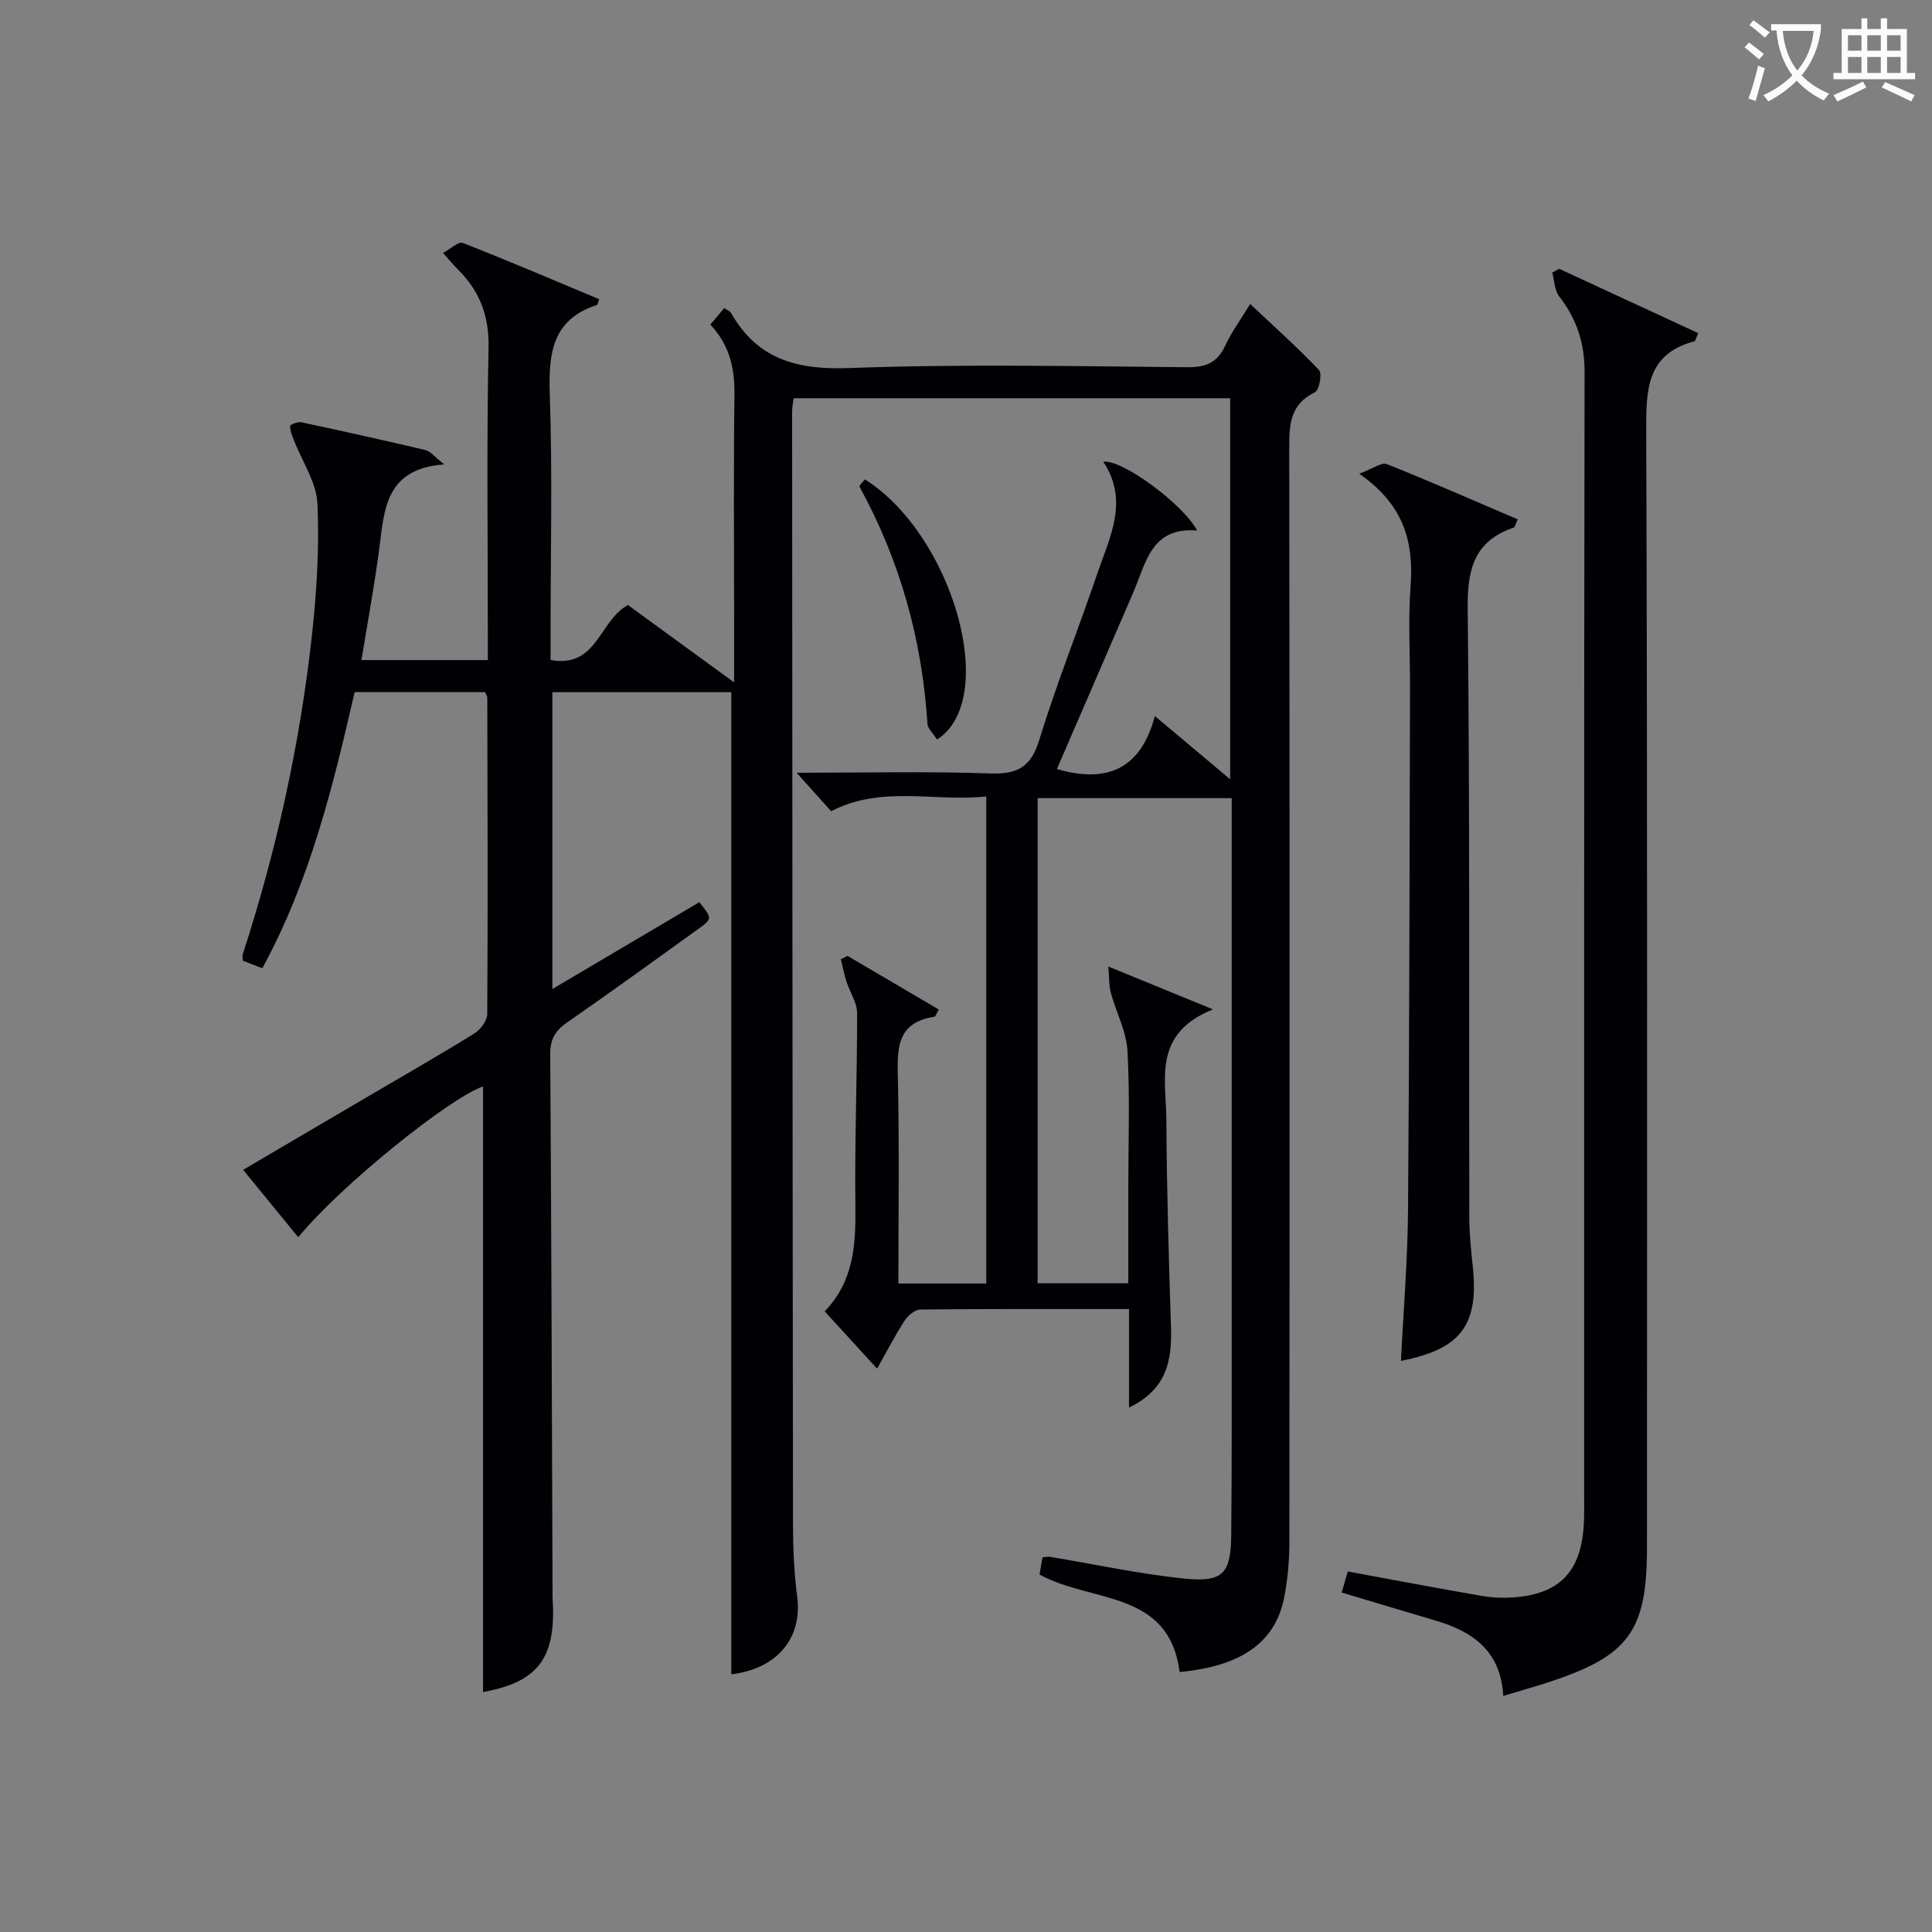
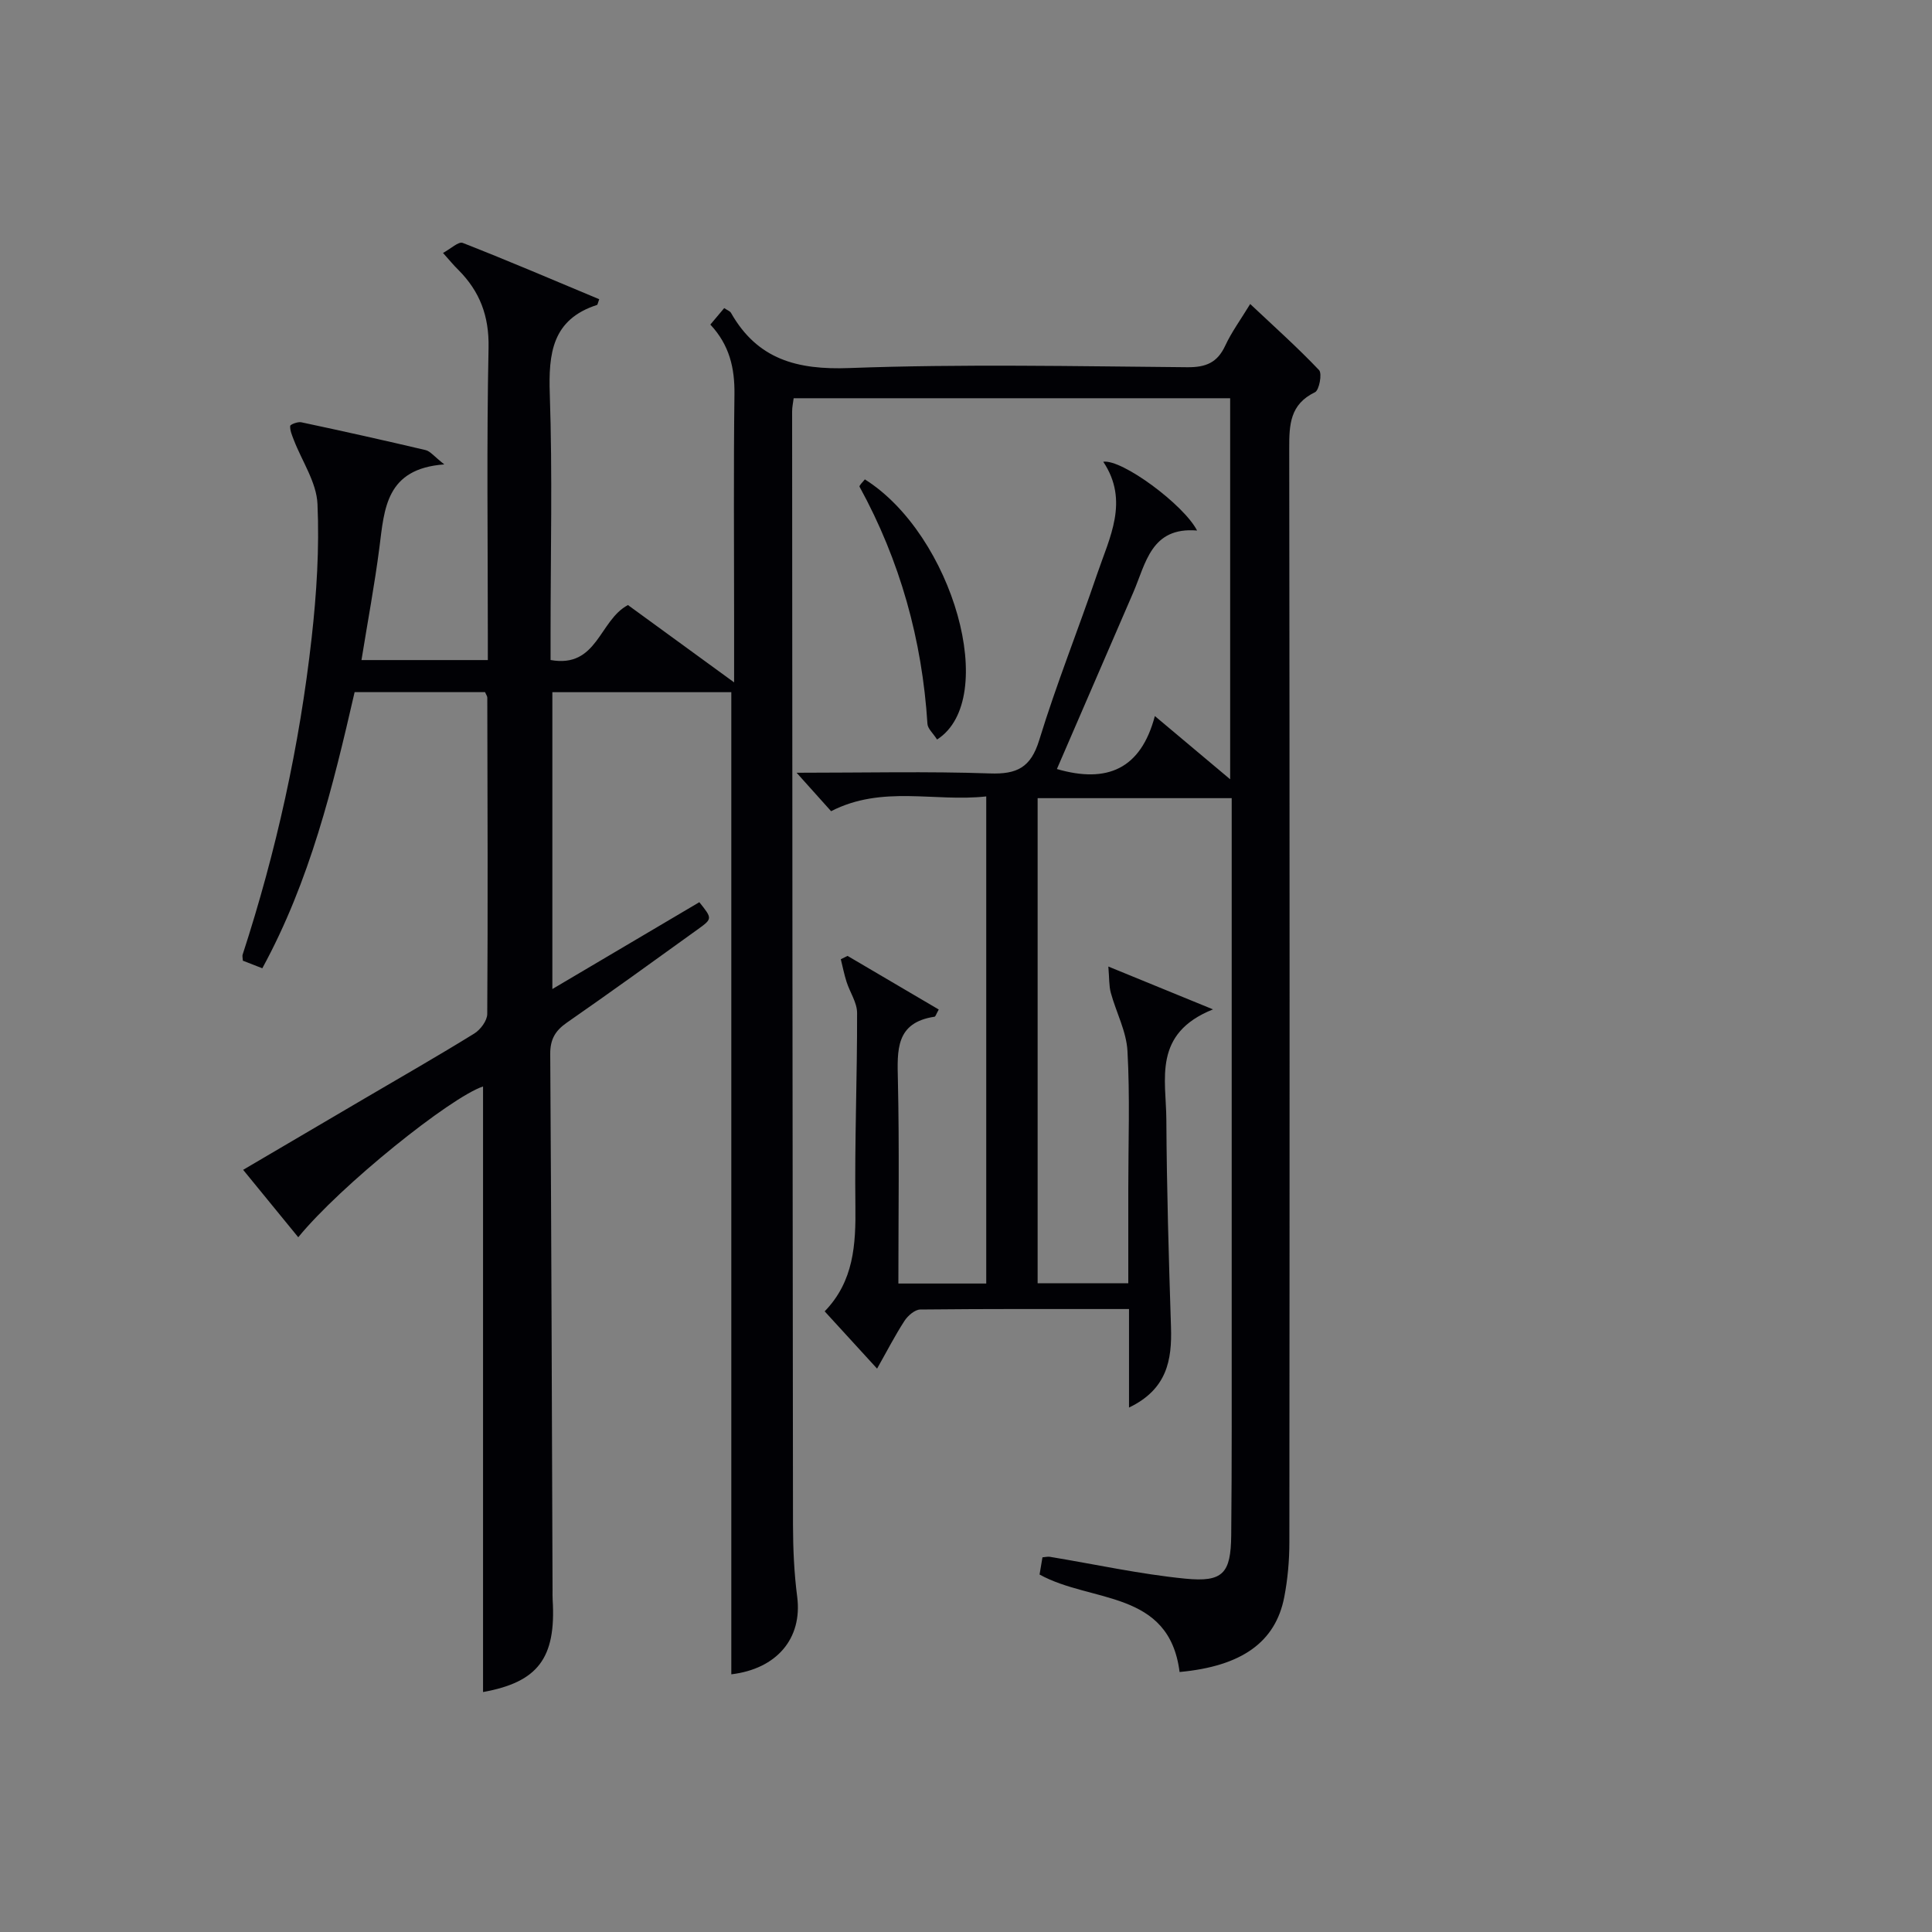
<svg xmlns="http://www.w3.org/2000/svg" enable-background="new 0 0 400 400" viewBox="0 0 400 400">
  <rect x="0" y="0" width="400" height="400" fill="#808080" stroke="none" />
  <g fill="#010105">
    <path d="m91.72 52.37c1.61-.87 3.22-2.42 4.08-2.08 9.5 3.72 18.88 7.74 28.26 11.66-.32.88-.34 1.15-.44 1.18-9.3 3-10.08 10.01-9.79 18.51.56 16.48.16 32.99.16 49.49v5.52c9.72 1.74 10.04-8.22 16.02-11.38 6.79 4.95 13.98 10.19 21.98 16.01 0-4.96 0-9.05 0-13.13 0-15.5-.13-31 .07-46.49.07-5.42-1.01-10.21-4.99-14.46.97-1.16 1.89-2.25 2.87-3.41.66.45 1.2.62 1.4.98 5.48 9.65 13.7 11.84 24.52 11.43 23.3-.86 46.65-.37 69.98-.17 3.84.03 6.2-.95 7.83-4.46 1.31-2.82 3.19-5.38 5.17-8.63 5.04 4.75 9.84 9.03 14.26 13.69.67.71.03 4.16-.85 4.58-5.17 2.49-5.34 6.7-5.33 11.59.1 75.49.09 150.99.03 226.48 0 3.8-.34 7.66-1.06 11.39-1.81 9.32-8.8 14.31-21.67 15.5-2.16-17.08-18.3-14.26-28.99-20.18.16-.96.38-2.22.6-3.56.61-.05 1.08-.18 1.53-.11 9.33 1.54 18.62 3.59 28.01 4.52 7.86.78 9.46-1.1 9.54-8.99.15-15 .09-30 .1-44.99.01-34 0-67.99 0-101.99 0-1.79 0-3.59 0-5.62-13.56 0-26.67 0-40.18 0v100.44h18.77c0-6.67 0-13.14 0-19.6 0-9.5.36-19.02-.17-28.49-.22-4.07-2.35-8.02-3.45-12.06-.39-1.43-.3-2.99-.51-5.43 7.52 3.07 13.69 5.6 21.67 8.87-12.54 5.02-9.7 14.5-9.66 22.83.08 14.31.5 28.63.96 42.93.22 6.86-.81 12.89-8.69 16.68 0-7.08 0-13.56 0-20.4-14.93 0-29.07-.05-43.21.1-1.12.01-2.57 1.27-3.27 2.34-1.98 3.05-3.65 6.31-5.68 9.9-3.7-4.04-7.14-7.81-10.85-11.86 6.04-6.23 6.46-13.83 6.36-21.85-.17-13.31.38-26.63.35-39.94 0-2.14-1.49-4.26-2.18-6.43-.49-1.53-.8-3.12-1.19-4.68.47-.23.93-.46 1.4-.69 6.3 3.7 12.59 7.4 18.88 11.1-.54.96-.67 1.46-.87 1.49-8.09 1.21-7.73 6.92-7.59 13.14.31 13.95.1 27.9.1 42.1h18.19c0-33.4 0-66.79 0-100.85-10.66 1.19-21.52-2.39-32.12 3.06-2.04-2.28-4.19-4.67-7.14-7.96 14.15 0 27.09-.31 40.01.14 5.62.2 8.48-1.22 10.22-6.9 3.55-11.59 8.08-22.87 11.98-34.35 2.57-7.58 6.7-15.15 1.28-23.28 3.84-.59 16.65 8.86 19.42 14.24-9.53-.79-10.59 6.76-13.22 12.85-5.25 12.16-10.52 24.32-15.8 36.53 10.39 3.02 17.38.01 20.28-10.97 5.49 4.61 10.27 8.62 15.59 13.09 0-26.68 0-52.58 0-78.89-29.94 0-59.99 0-90.37 0-.1.85-.32 1.79-.32 2.74.04 76.82.08 153.65.18 230.47.01 4.98.23 10 .87 14.93 1.11 8.62-4.21 14.93-13.64 16.06 0-67.68 0-135.38 0-203.34-12.16 0-24.42 0-37.05 0v61.46c10.31-6.09 20.38-12.05 30.43-17.98 2.67 3.34 2.73 3.42-.2 5.53-9.04 6.52-18.07 13.04-27.22 19.4-2.42 1.68-3.47 3.47-3.45 6.51.24 36.99.34 73.98.48 110.98 0 .67-.02 1.33.02 2 .74 12.17-3.11 17.06-14.41 19.11 0-41.79 0-83.71 0-125.38-6.75 2.25-29.48 20.47-38.26 31.22-3.81-4.65-7.57-9.26-11.41-13.96 7.41-4.36 16.25-9.55 25.09-14.74 7.6-4.46 15.26-8.84 22.75-13.47 1.29-.79 2.69-2.67 2.7-4.06.14-21.83.06-43.66.01-65.49 0-.29-.23-.58-.47-1.14-8.82 0-17.74 0-27 0-4.5 19.58-9.23 39.04-19.11 57.17-1.48-.58-2.81-1.1-4.03-1.57-.03-.62-.14-.96-.05-1.24 6.96-21.38 11.79-43.24 14.29-65.57 1.03-9.2 1.62-18.54 1.21-27.76-.2-4.47-3.19-8.81-4.89-13.22-.36-.95-.82-1.96-.76-2.92.02-.32 1.59-.92 2.31-.76 8.6 1.83 17.18 3.74 25.74 5.76.96.23 1.72 1.28 3.86 2.96-12.12.88-12.41 9.18-13.44 17.22-.99 7.69-2.43 15.33-3.71 23.29h26.16c0-1.71 0-3.45 0-5.19 0-19.83-.26-39.67.15-59.49.13-6.56-1.81-11.64-6.25-16.1-.93-.9-1.76-1.92-3.18-3.51z" />
-     <path d="m311.23 351.12c-.46-9.15-6.19-13.31-13.99-15.59-6.35-1.86-12.68-3.79-19.46-5.82.49-1.68.92-3.17 1.26-4.35 9.51 1.75 18.6 3.47 27.72 5.05 2.11.37 4.32.46 6.46.32 9.57-.65 14.05-5.22 14.67-14.83.13-1.99.09-4 .09-5.99 0-77.62-.04-155.24.09-232.86.01-6-1.61-11-5.24-15.66-.98-1.26-.99-3.29-1.45-4.96.48-.26.96-.52 1.43-.78 9.61 4.45 19.23 8.9 28.78 13.32-.59 1.39-.62 1.64-.71 1.67-9.89 2.6-10.08 9.84-10.05 18.41.28 77.12.16 154.24.16 231.36 0 17.29-3.74 22.43-20.37 27.87-2.98.98-6.01 1.82-9.39 2.84z" />
-     <path d="m281.41 98.08c2.86-1.06 4.64-2.42 5.7-2 9.05 3.61 17.98 7.54 27.12 11.45-.46.94-.56 1.61-.87 1.72-8.13 2.78-9.58 8.58-9.49 16.69.46 41.98.25 83.96.33 125.94.01 3.48.36 6.97.73 10.44 1.26 12.02-2.49 17.03-14.88 19.43.52-10.49 1.39-20.91 1.47-31.34.29-35.98.3-71.96.41-107.94.02-7-.41-14.03.11-20.98.67-9.09-1.2-16.87-10.63-23.41z" />
    <path d="m194.01 153.11c-.84-1.32-1.92-2.24-1.99-3.22-1.1-17.41-5.67-33.8-14.06-49.12-.13-.24.71-1.01 1.1-1.52 18.24 11.47 27.95 45.52 14.95 53.86z" />
  </g>
-   <path d="m362.1 8.8c1.1.8 2.1 1.6 3.1 2.4l-1 1.1c-1.3-1.1-2.3-2-3-2.5zm1.9 4.8c.5.2.9.4 1.4.5-.6 2.3-1.3 4.5-1.9 6.8l-1.5-.5c.8-2.1 1.4-4.3 2-6.8zm-1-9.4c1.3.9 2.4 1.8 3.4 2.5l-1 1.1c-1.4-1.2-2.4-2.1-3.2-2.6zm3.7 2.2v-1.4h10.3v1.2c-.5 3.6-1.8 6.8-4 9.4 1.5 1.6 3.4 2.8 5.7 3.8-.3.4-.7.8-1.1 1.4-2.3-1.1-4.1-2.5-5.6-4.1-1.6 1.6-3.6 3.1-5.9 4.3-.3-.5-.7-.9-1-1.3 2.4-1.1 4.4-2.5 6-4.1-1.9-2.5-3-5.6-3.3-9.3h-1.1zm8.8 0h-6.4c.3 3.3 1.3 6 3 8.2 2-2.3 3.1-5.1 3.4-8.2z" fill="#fcfbfa" />
-   <path d="m385.3 3.8h1.3v2.2h2.8v-2.2h1.3v2.2h4.1v9.1h1.7v1.3h-16.9v-1.3h1.7v-9.1h4.1v-2.2zm.4 13.1.7 1.2c-1.8.9-3.8 1.9-6 2.9-.2-.4-.5-.8-.8-1.3 2.3-1 4.3-1.9 6.1-2.8zm-3.1-6.4h2.8v-3.2h-2.8zm0 4.6h2.8v-3.3h-2.8zm4-4.6h2.8v-3.2h-2.8zm0 4.6h2.8v-3.3h-2.8zm3.7 1.9c2.1.9 4.1 1.8 6.1 2.7l-.7 1.3c-2.2-1.1-4.2-2-6.1-2.9zm3.2-9.7h-2.8v3.2h2.8zm-2.8 7.8h2.8v-3.3h-2.8z" fill="#fcfbfa" />
</svg>